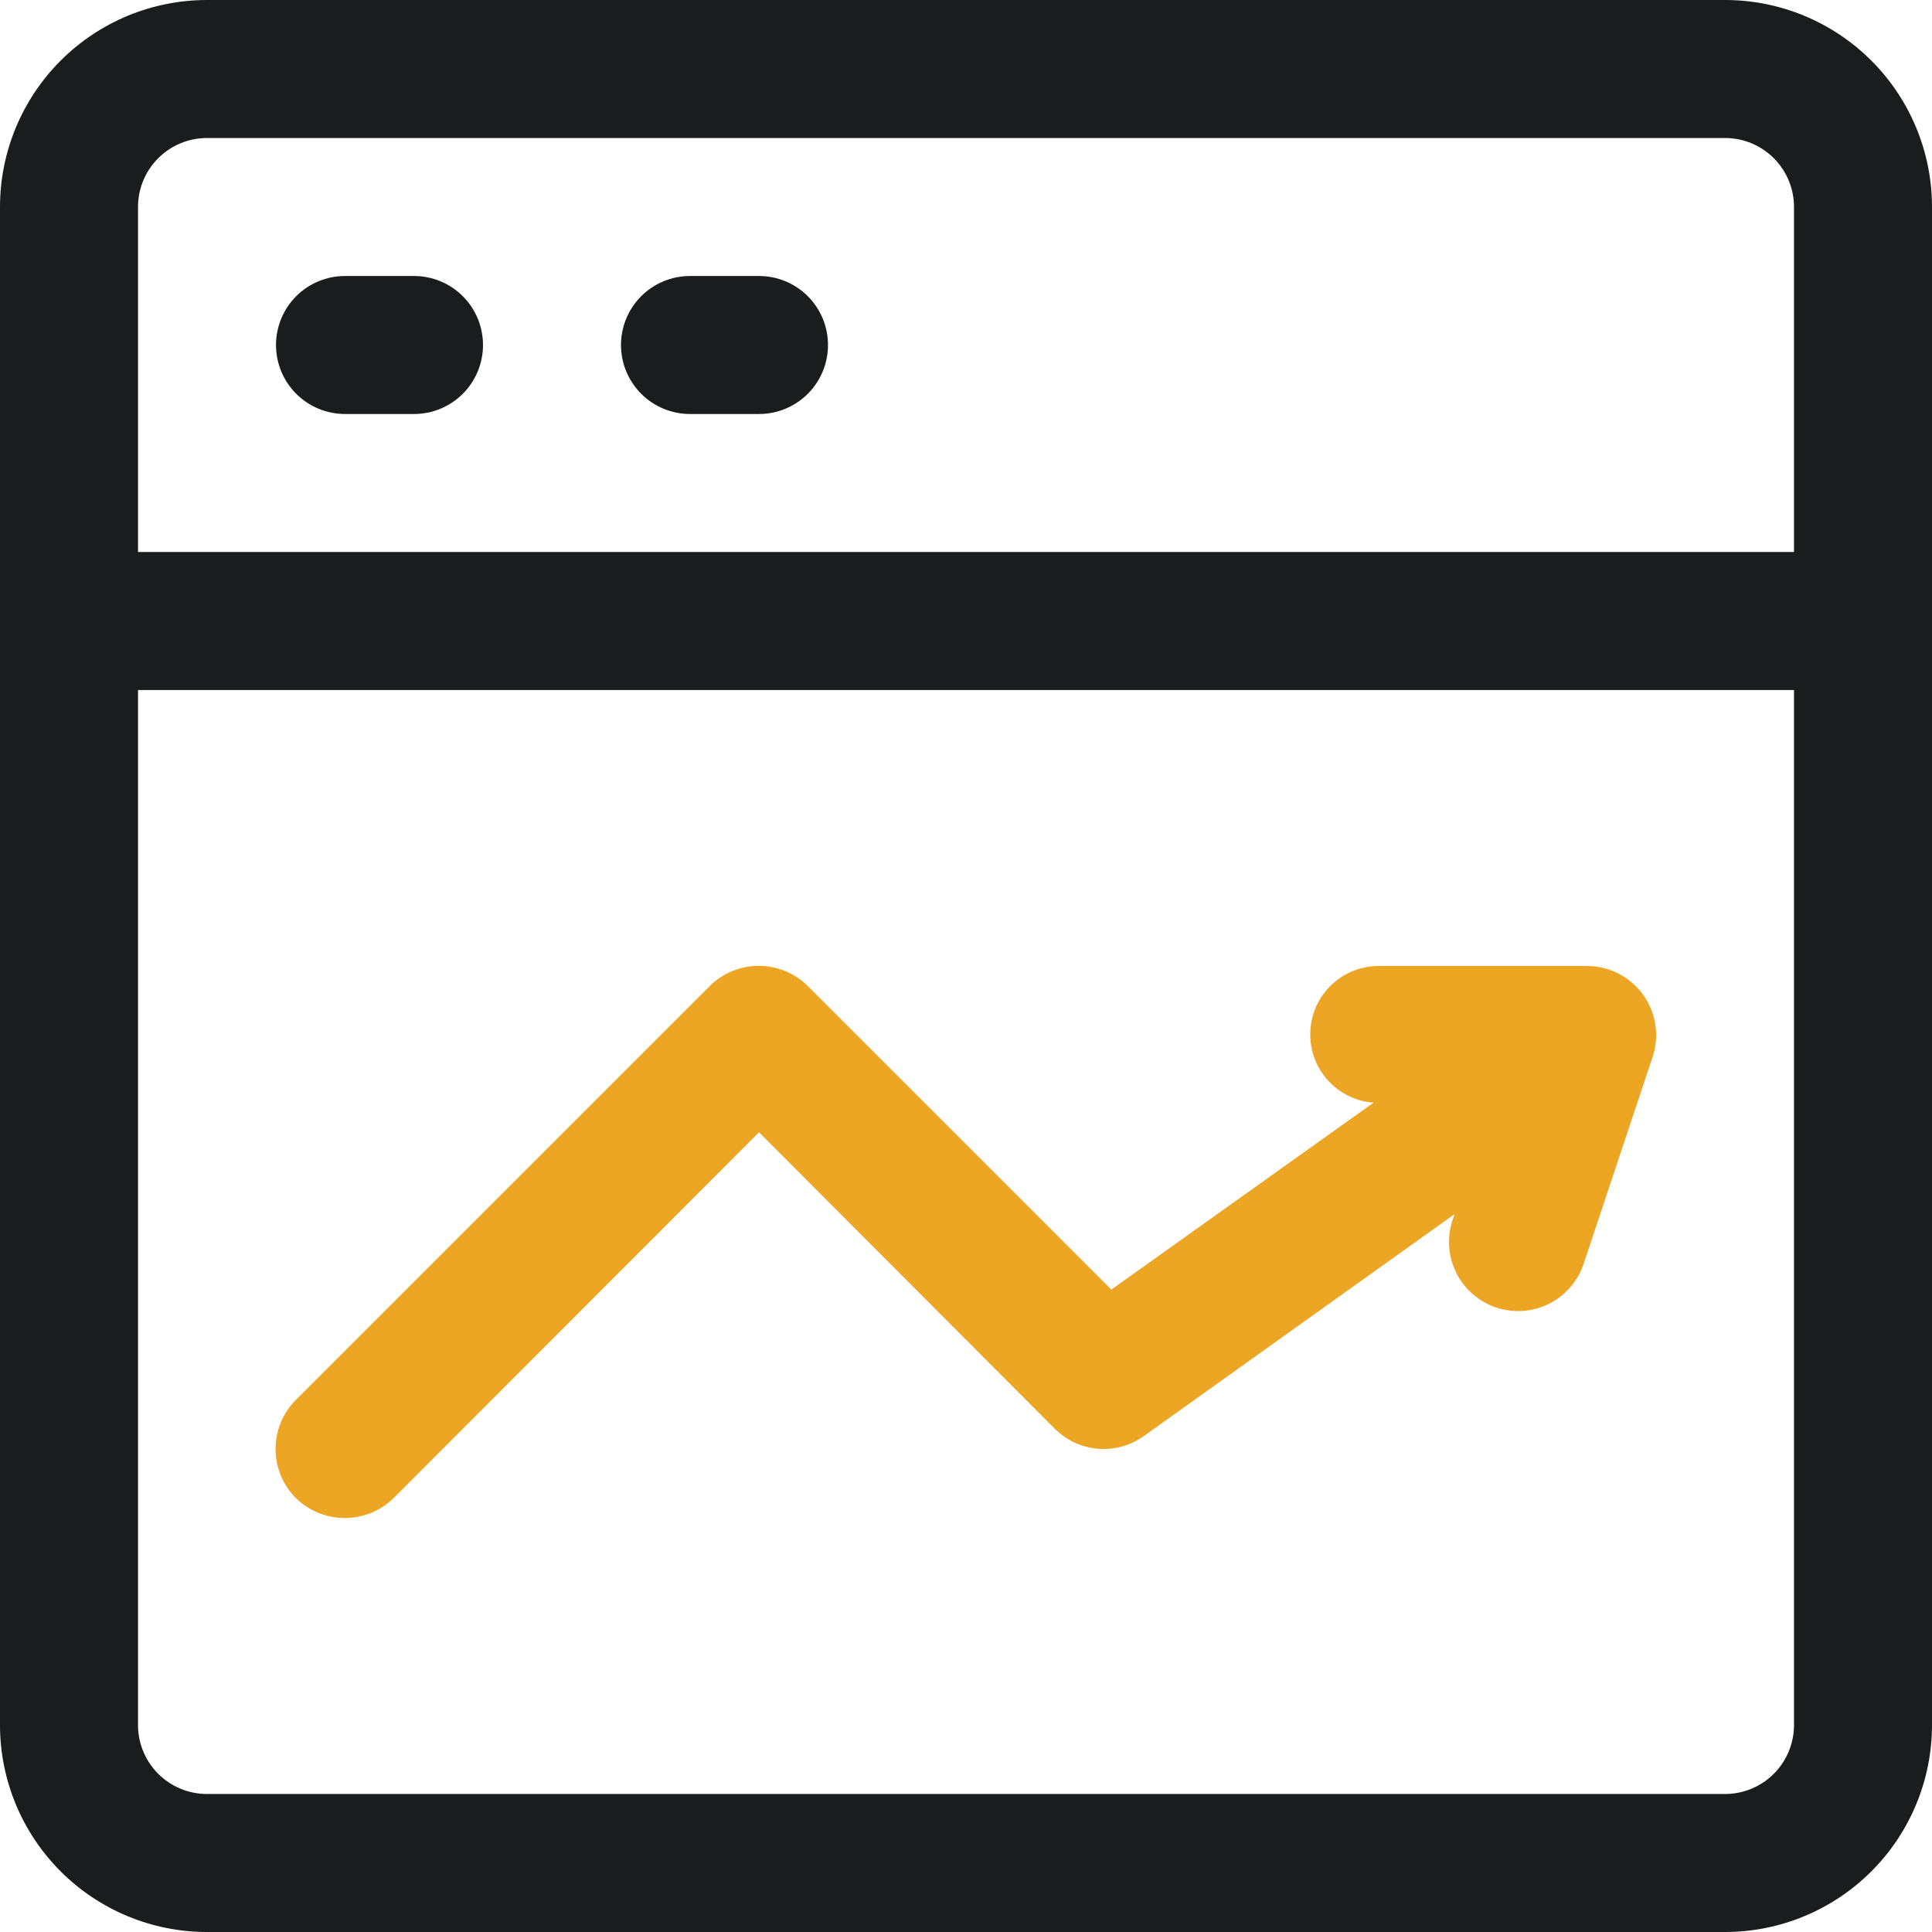
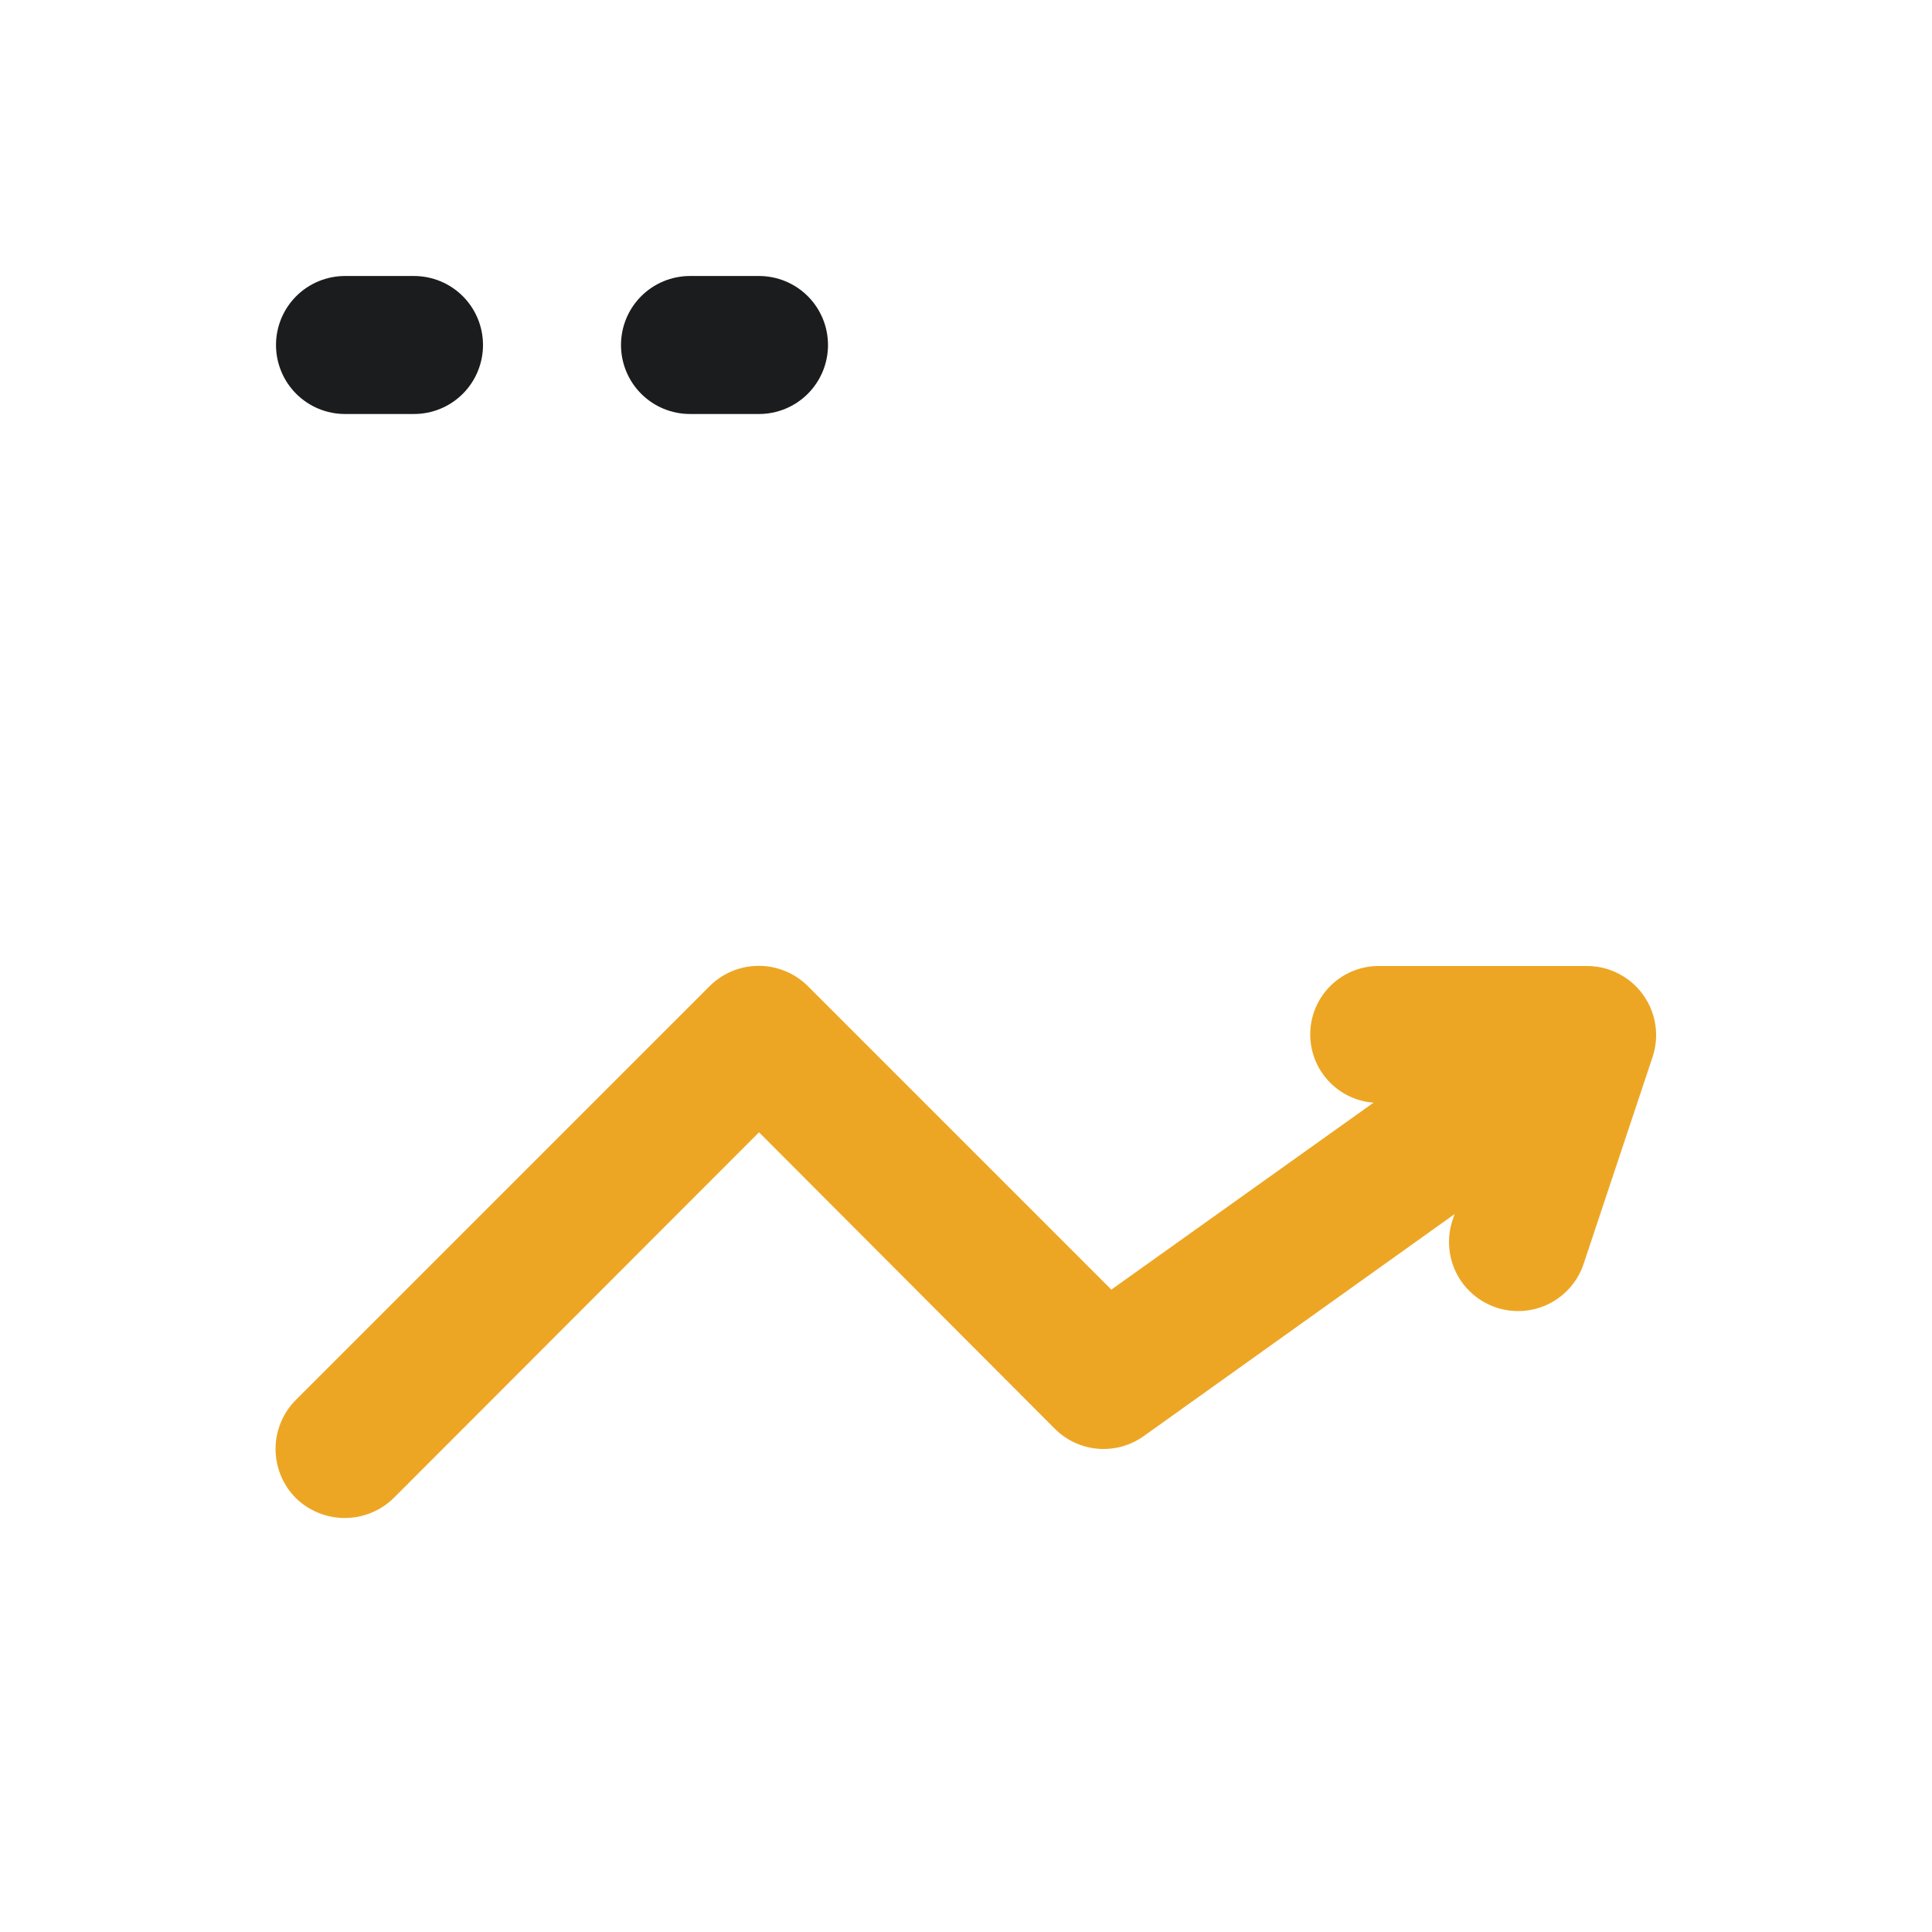
<svg xmlns="http://www.w3.org/2000/svg" width="70" height="70" viewBox="0 0 70 70" fill="none">
-   <path d="M62.5 0H7.5C5.511 0 3.603 0.79 2.197 2.197C0.79 3.603 0 5.511 0 7.5V62.5C0 64.489 0.79 66.397 2.197 67.803C3.603 69.21 5.511 70 7.5 70H62.5C64.489 70 66.397 69.21 67.803 67.803C69.21 66.397 70 64.489 70 62.5V7.5C70 5.511 69.21 3.603 67.803 2.197C66.397 0.79 64.489 0 62.5 0ZM7.5 5H62.5C63.163 5 63.799 5.263 64.268 5.732C64.737 6.201 65 6.837 65 7.5V20H5V7.5C5 6.837 5.263 6.201 5.732 5.732C6.201 5.263 6.837 5 7.5 5ZM62.5 65H7.5C6.837 65 6.201 64.737 5.732 64.268C5.263 63.799 5 63.163 5 62.5V25H65V62.5C65 63.163 64.737 63.799 64.268 64.268C63.799 64.737 63.163 65 62.5 65Z" fill="#1B1C1D" />
  <path d="M12.5 15H15C15.663 15 16.299 14.737 16.768 14.268C17.237 13.799 17.5 13.163 17.5 12.5C17.5 11.837 17.237 11.201 16.768 10.732C16.299 10.263 15.663 10 15 10H12.5C11.837 10 11.201 10.263 10.732 10.732C10.263 11.201 10 11.837 10 12.5C10 13.163 10.263 13.799 10.732 14.268C11.201 14.737 11.837 15 12.5 15Z" fill="#1B1C1D" />
  <path d="M25 15H27.5C28.163 15 28.799 14.737 29.268 14.268C29.737 13.799 30 13.163 30 12.5C30 11.837 29.737 11.201 29.268 10.732C28.799 10.263 28.163 10 27.5 10H25C24.337 10 23.701 10.263 23.232 10.732C22.763 11.201 22.5 11.837 22.5 12.5C22.5 13.163 22.763 13.799 23.232 14.268C23.701 14.737 24.337 15 25 15Z" fill="#1B1C1D" />
  <path d="M59.531 36.04C59.299 35.718 58.994 35.456 58.641 35.275C58.288 35.094 57.897 35 57.501 35H50.001C49.355 34.987 48.73 35.227 48.258 35.668C47.786 36.109 47.505 36.717 47.475 37.362C47.444 38.007 47.666 38.638 48.094 39.122C48.522 39.606 49.122 39.904 49.766 39.952L40.266 46.725L29.266 35.725C28.794 35.257 28.156 34.994 27.491 34.994C26.826 34.994 26.188 35.257 25.716 35.725L10.716 50.725C10.247 51.197 9.984 51.835 9.984 52.5C9.984 53.165 10.247 53.803 10.716 54.275C11.19 54.74 11.827 55 12.491 55C13.154 55 13.792 54.74 14.266 54.275L27.501 41.025L38.226 51.775C38.646 52.192 39.202 52.446 39.792 52.492C40.383 52.538 40.971 52.372 41.451 52.025L52.701 43.99L52.628 44.21C52.524 44.522 52.483 44.851 52.507 45.179C52.53 45.507 52.618 45.827 52.765 46.121C53.062 46.714 53.583 47.165 54.213 47.375C54.843 47.584 55.53 47.535 56.124 47.238C56.717 46.941 57.169 46.42 57.378 45.79L59.878 38.29C60.002 37.914 60.036 37.514 59.975 37.123C59.915 36.732 59.763 36.361 59.531 36.04Z" fill="#eda624" />
</svg>